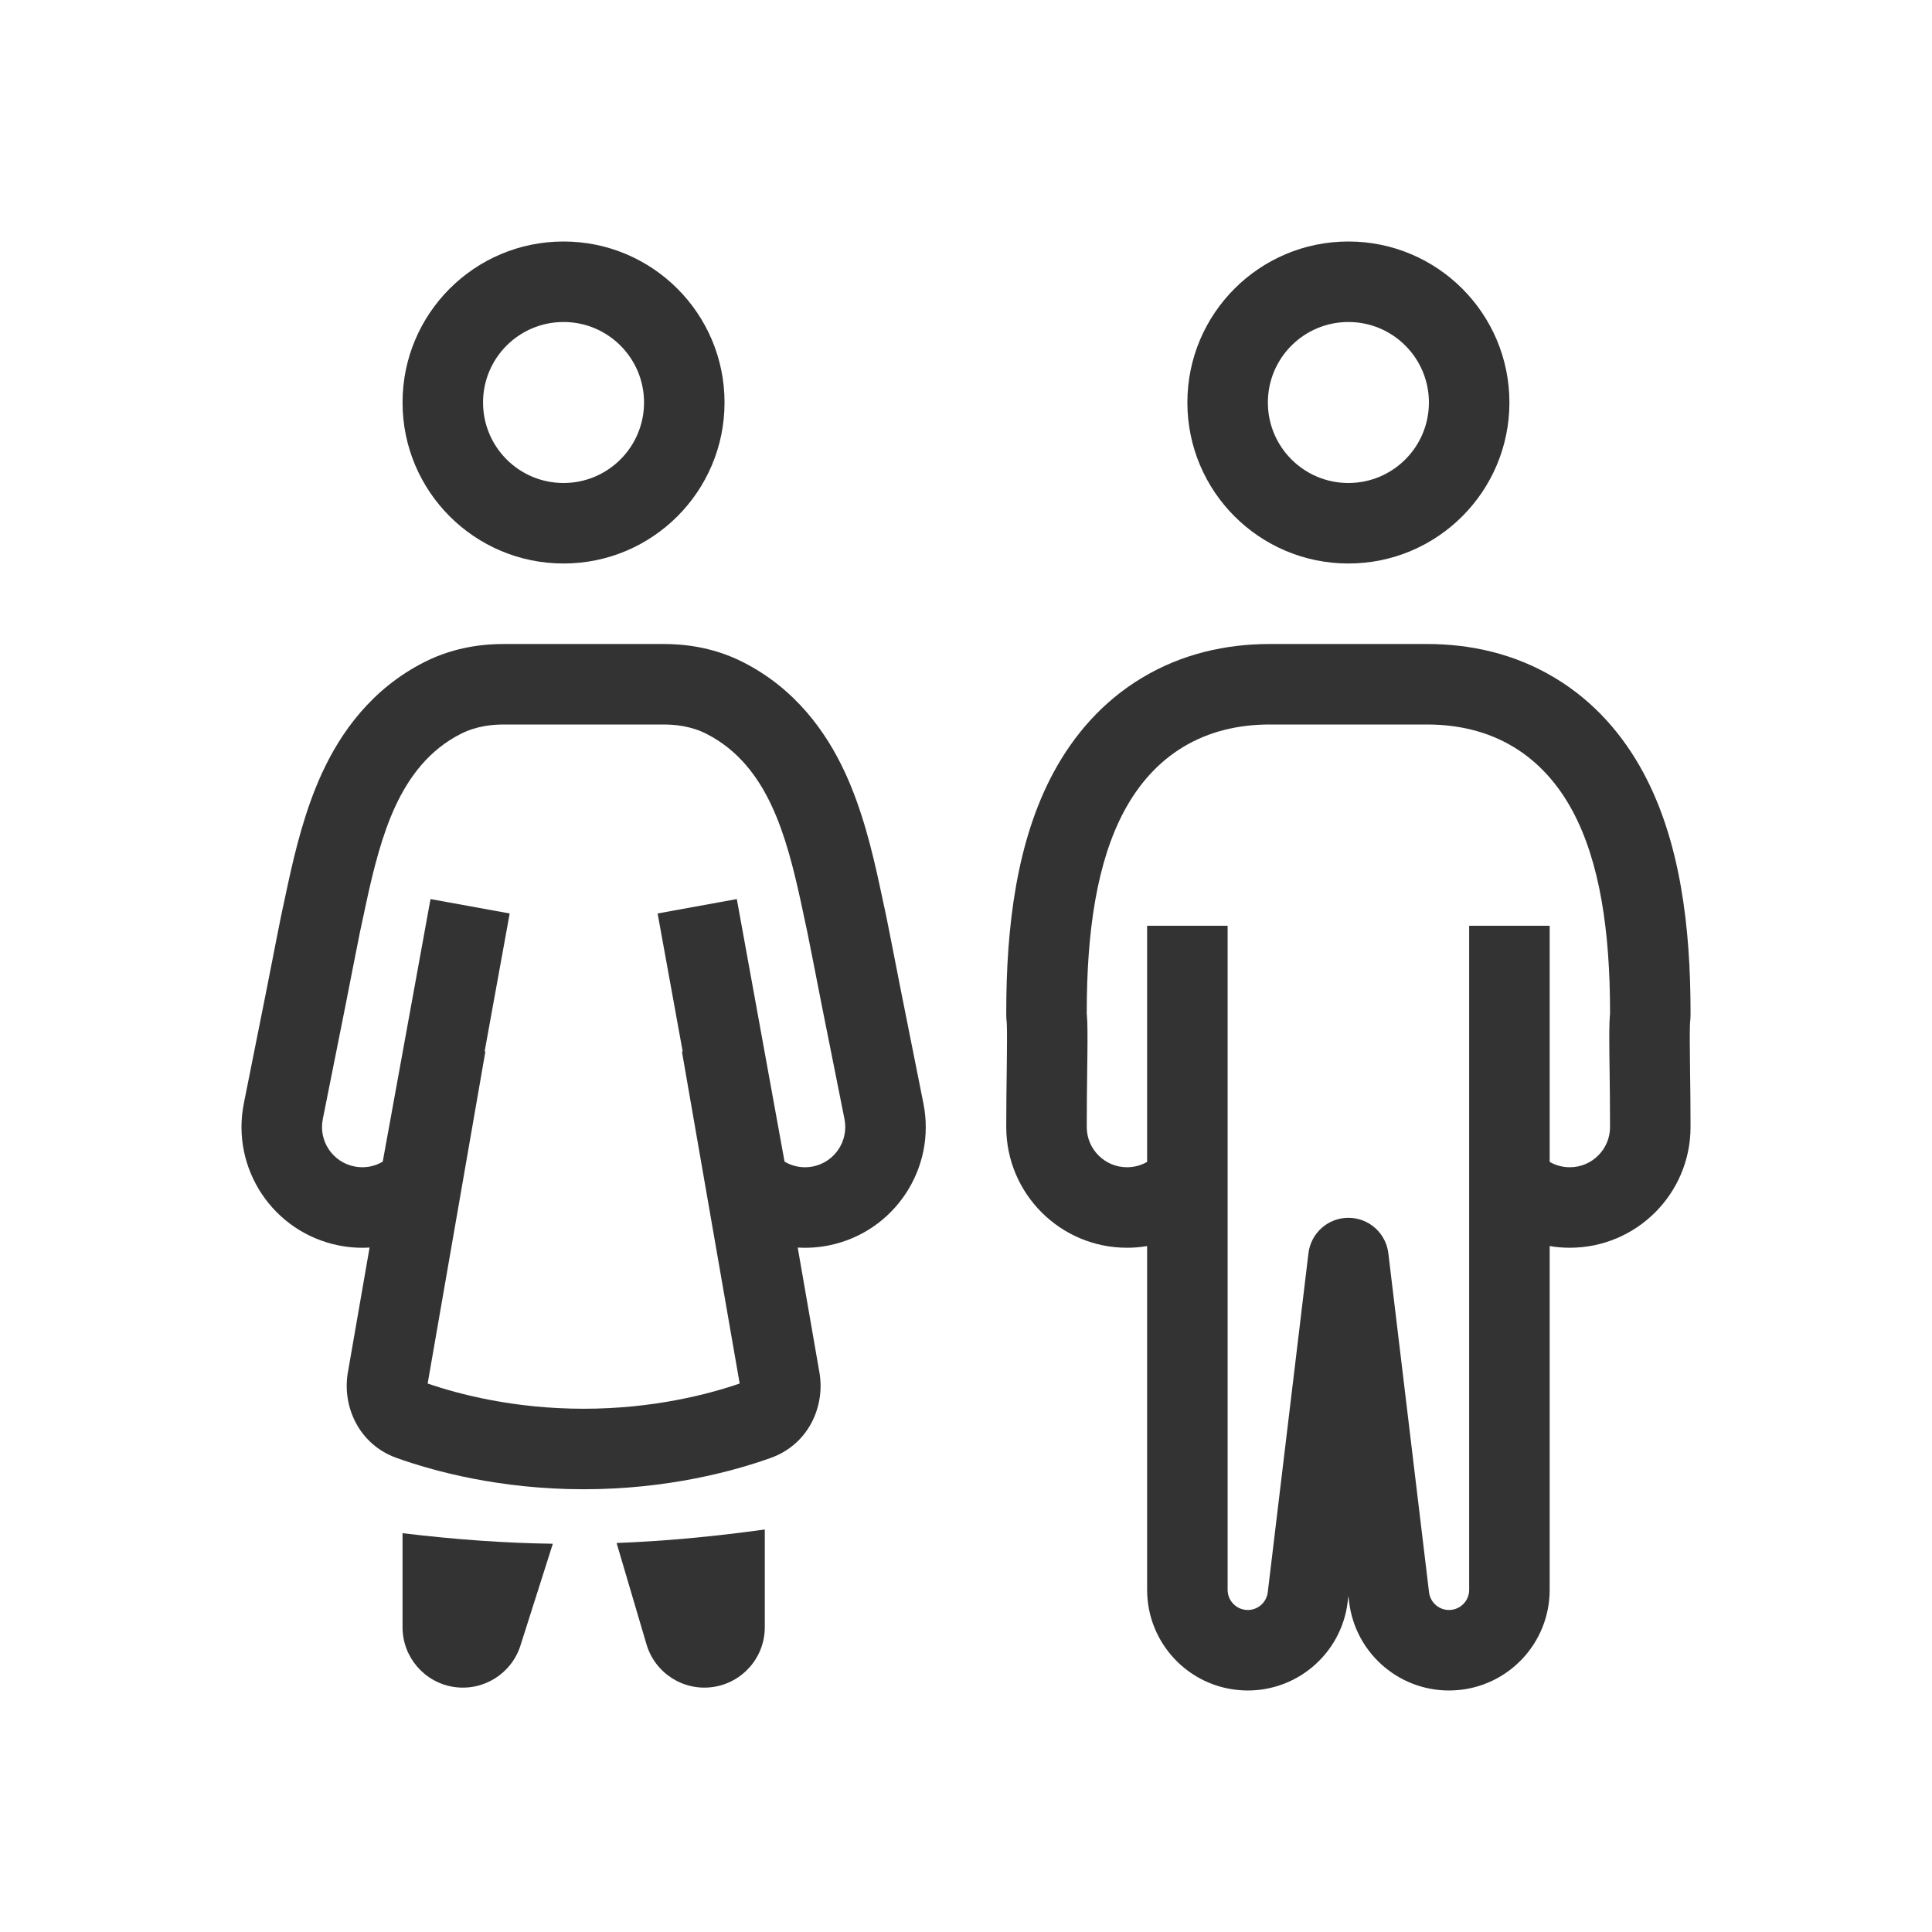
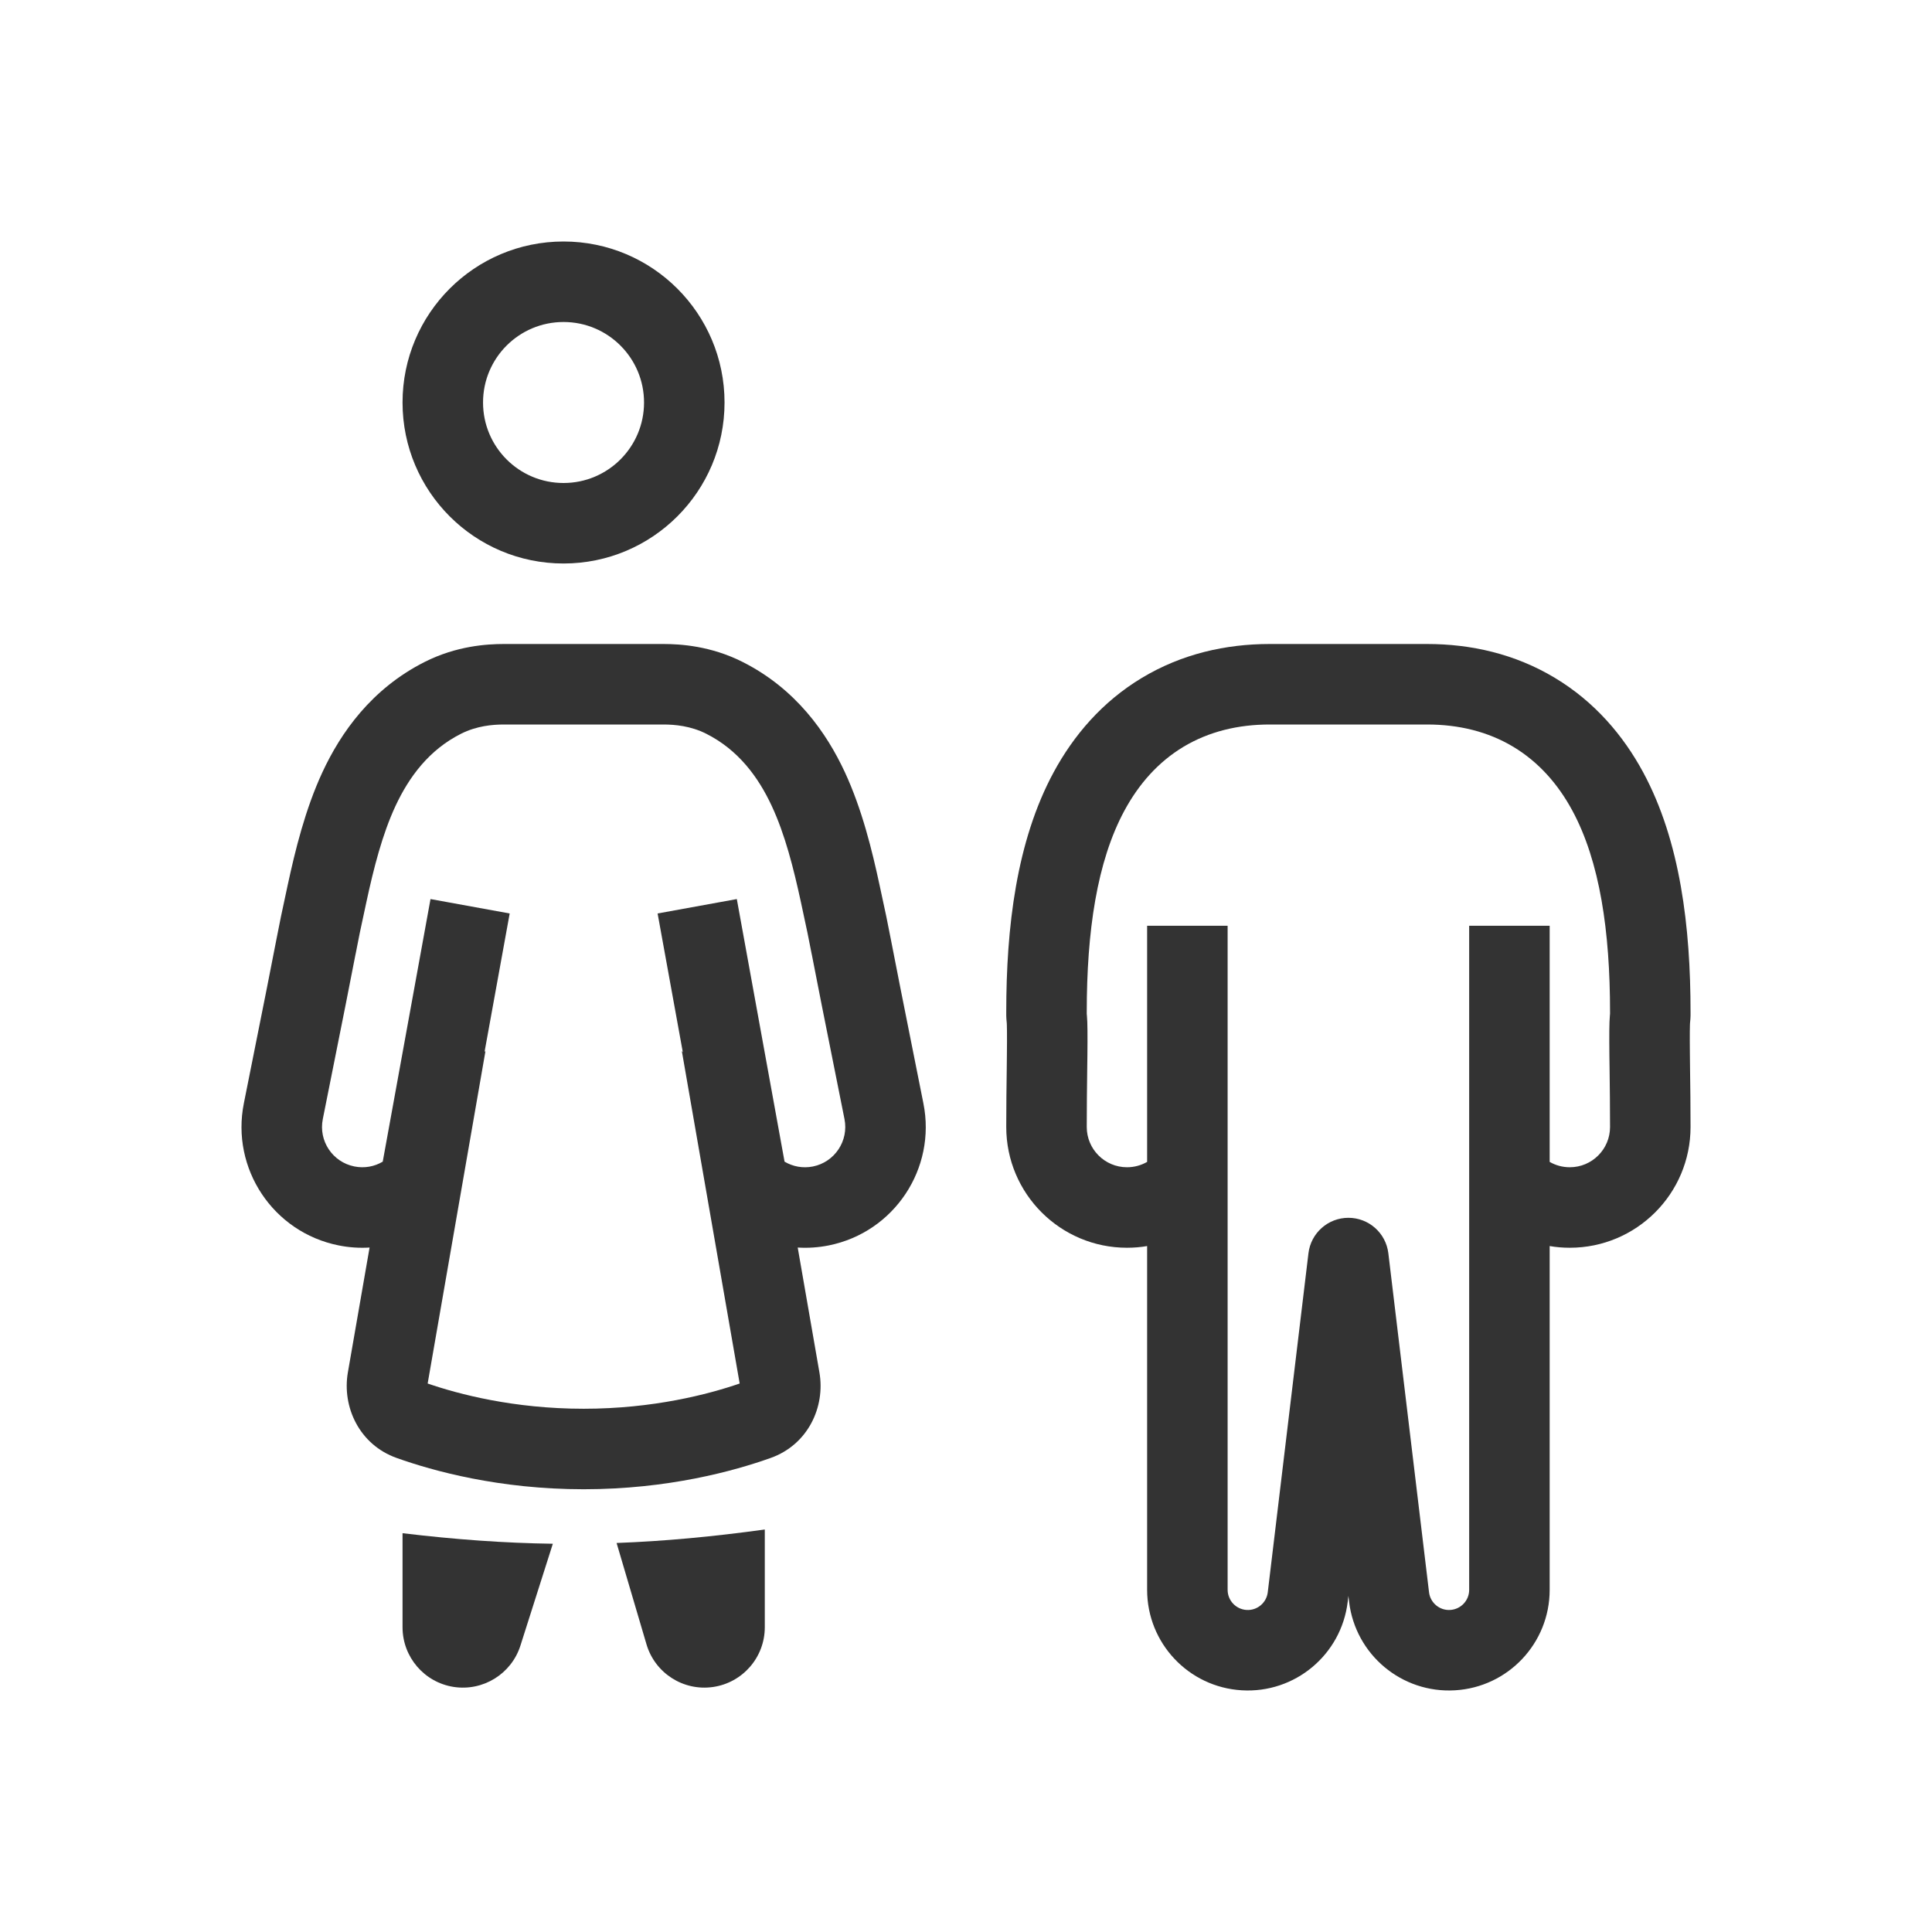
<svg xmlns="http://www.w3.org/2000/svg" width="48" height="48" viewBox="0 0 48 48" fill="none">
-   <path fill-rule="evenodd" clip-rule="evenodd" d="M33.501 14C31.291 14 29.5 12.209 29.5 10C29.5 7.791 31.291 6 33.501 6C35.71 6 37.501 7.791 37.501 10C37.501 12.209 35.71 14 33.501 14ZM33.501 12C32.396 12 31.5 11.105 31.5 10C31.5 8.895 32.396 8 33.501 8C34.605 8 35.501 8.895 35.501 10C35.501 11.105 34.605 12 33.501 12Z" fill="#333333" />
  <path fill-rule="evenodd" clip-rule="evenodd" d="M38.63 16.841C37.639 16.245 36.545 16 35.455 16H31.546C30.456 16 29.362 16.245 28.371 16.841C27.381 17.436 26.672 18.274 26.179 19.184C25.25 20.901 25 23.048 25 25.143V25.232C25 25.262 25.002 25.291 25.004 25.321L25.012 25.409L25.013 25.422C25.014 25.433 25.014 25.447 25.015 25.466C25.016 25.504 25.017 25.555 25.018 25.623C25.019 25.759 25.019 25.948 25.016 26.206C25.015 26.321 25.013 26.445 25.012 26.578L25.012 26.582C25.006 26.989 25 27.475 25 28C25 29.657 26.344 31 28 31C28.171 31 28.338 30.986 28.5 30.958V39.5C28.5 40.823 29.531 41.917 30.851 41.995C32.172 42.075 33.325 41.111 33.483 39.798L33.501 39.65L33.518 39.798C33.676 41.111 34.829 42.075 36.15 41.995C37.47 41.917 38.501 40.823 38.501 39.5V30.958C38.663 30.986 38.83 31 39.001 31C40.657 31 42.001 29.657 42.001 28C42.001 27.474 41.995 26.988 41.989 26.581L41.989 26.579C41.988 26.445 41.986 26.321 41.985 26.206C41.982 25.948 41.982 25.759 41.983 25.623C41.984 25.555 41.985 25.504 41.986 25.466C41.987 25.447 41.987 25.433 41.988 25.422L41.989 25.409L41.997 25.321C41.999 25.291 42.001 25.262 42.001 25.232V25.143C42.001 23.048 41.751 20.901 40.822 19.184C40.33 18.274 39.62 17.436 38.63 16.841ZM28 29C28.184 29 28.354 28.951 28.5 28.867L28.5 23H30.5V39.5C30.5 39.764 30.707 39.983 30.971 39.999C31.235 40.015 31.465 39.822 31.497 39.56L32.508 31.137C32.568 30.635 32.994 30.256 33.501 30.256C34.007 30.256 34.433 30.635 34.493 31.137L35.504 39.56C35.536 39.822 35.766 40.015 36.03 39.999C36.294 39.983 36.501 39.764 36.501 39.5L36.501 23H38.501L38.501 28.867C38.647 28.951 38.817 29 39.001 29C39.553 29 40.001 28.552 40.001 28C40.001 27.488 39.995 27.011 39.99 26.602C39.988 26.47 39.986 26.344 39.985 26.227C39.98 25.724 39.981 25.401 39.997 25.232L40.001 25.188V25.143C40.001 23.148 39.751 21.408 39.063 20.136C38.709 19.482 38.23 18.935 37.599 18.555C36.968 18.176 36.243 18 35.455 18H31.546C30.758 18 30.033 18.176 29.401 18.555C28.771 18.935 28.292 19.482 27.938 20.136C27.25 21.408 27 23.148 27 25.143V25.188L27.004 25.232C27.02 25.401 27.021 25.724 27.016 26.227C27.015 26.342 27.013 26.467 27.011 26.598L27.011 26.603C27.006 27.012 27 27.488 27 28C27 28.552 27.448 29 28 29Z" fill="#333333" />
  <path fill-rule="evenodd" clip-rule="evenodd" d="M10.001 10C10.001 12.209 11.791 14 14.001 14C16.21 14 18.001 12.209 18.001 10C18.001 7.791 16.21 6 14.001 6C11.791 6 10.001 7.791 10.001 10ZM12.001 10C12.001 11.105 12.896 12 14.001 12C15.105 12 16.001 11.105 16.001 10C16.001 8.895 15.105 8 14.001 8C12.896 8 12.001 8.895 12.001 10Z" fill="#333333" />
  <path fill-rule="evenodd" clip-rule="evenodd" d="M10.554 16.444C11.341 16.048 12.092 16 12.522 16L12.985 16L12.992 16L16.48 16C16.909 16 17.66 16.048 18.446 16.444C19.777 17.114 20.537 18.211 20.988 19.18C21.419 20.108 21.668 21.134 21.852 21.988C22.028 22.799 22.032 22.82 22.132 23.333C22.227 23.823 22.414 24.782 22.941 27.41C23.268 29.034 22.215 30.615 20.591 30.942C20.331 30.994 20.072 31.011 19.819 30.995L20.358 34.096C20.508 34.954 20.075 35.892 19.148 36.222C18.241 36.546 16.596 37 14.501 37C12.405 37 10.76 36.546 9.853 36.222C8.927 35.892 8.494 34.954 8.643 34.096L9.182 30.995C8.929 31.01 8.67 30.994 8.41 30.941C6.786 30.615 5.733 29.034 6.059 27.409C6.587 24.782 6.774 23.822 6.869 23.332C6.969 22.82 6.973 22.799 7.148 21.988C7.333 21.134 7.582 20.107 8.013 19.18C8.464 18.211 9.224 17.114 10.554 16.444ZM13.002 18L12.522 18C12.237 18 11.843 18.034 11.454 18.23C10.661 18.629 10.164 19.3 9.826 20.024C9.496 20.734 9.284 21.572 9.103 22.411C8.931 23.208 8.928 23.22 8.835 23.703L8.832 23.714C8.736 24.209 8.549 25.171 8.02 27.803C7.911 28.345 8.262 28.872 8.804 28.98C9.055 29.031 9.304 28.983 9.509 28.861L10.696 22.337L12.663 22.695L12.038 26.136L12.062 26.109L10.625 34.373C11.398 34.639 12.767 35 14.501 35C16.234 35 17.604 34.639 18.377 34.373L16.94 26.113L16.964 26.14L16.338 22.695L18.306 22.337L19.492 28.861C19.698 28.983 19.946 29.031 20.197 28.981C20.738 28.872 21.089 28.345 20.981 27.803C20.452 25.171 20.265 24.209 20.169 23.714L20.166 23.703C20.072 23.22 20.07 23.208 19.898 22.411C19.716 21.572 19.505 20.734 19.174 20.024C18.837 19.3 18.34 18.63 17.547 18.23C17.158 18.034 16.764 18 16.479 18L13.01 18L13.002 18Z" fill="#333333" />
  <path d="M17.715 41.913C18.453 41.806 19.001 41.174 19.001 40.428V38C17.695 38.18 16.493 38.291 15.319 38.335L16.062 40.853C16.273 41.568 16.977 42.02 17.715 41.913Z" fill="#333333" />
  <path d="M13.735 38.354L12.93 40.884C12.706 41.588 12.001 42.024 11.27 41.911C10.54 41.797 10.001 41.168 10.001 40.428V38.092C11.311 38.249 12.528 38.337 13.735 38.354Z" fill="#333333" />
</svg>